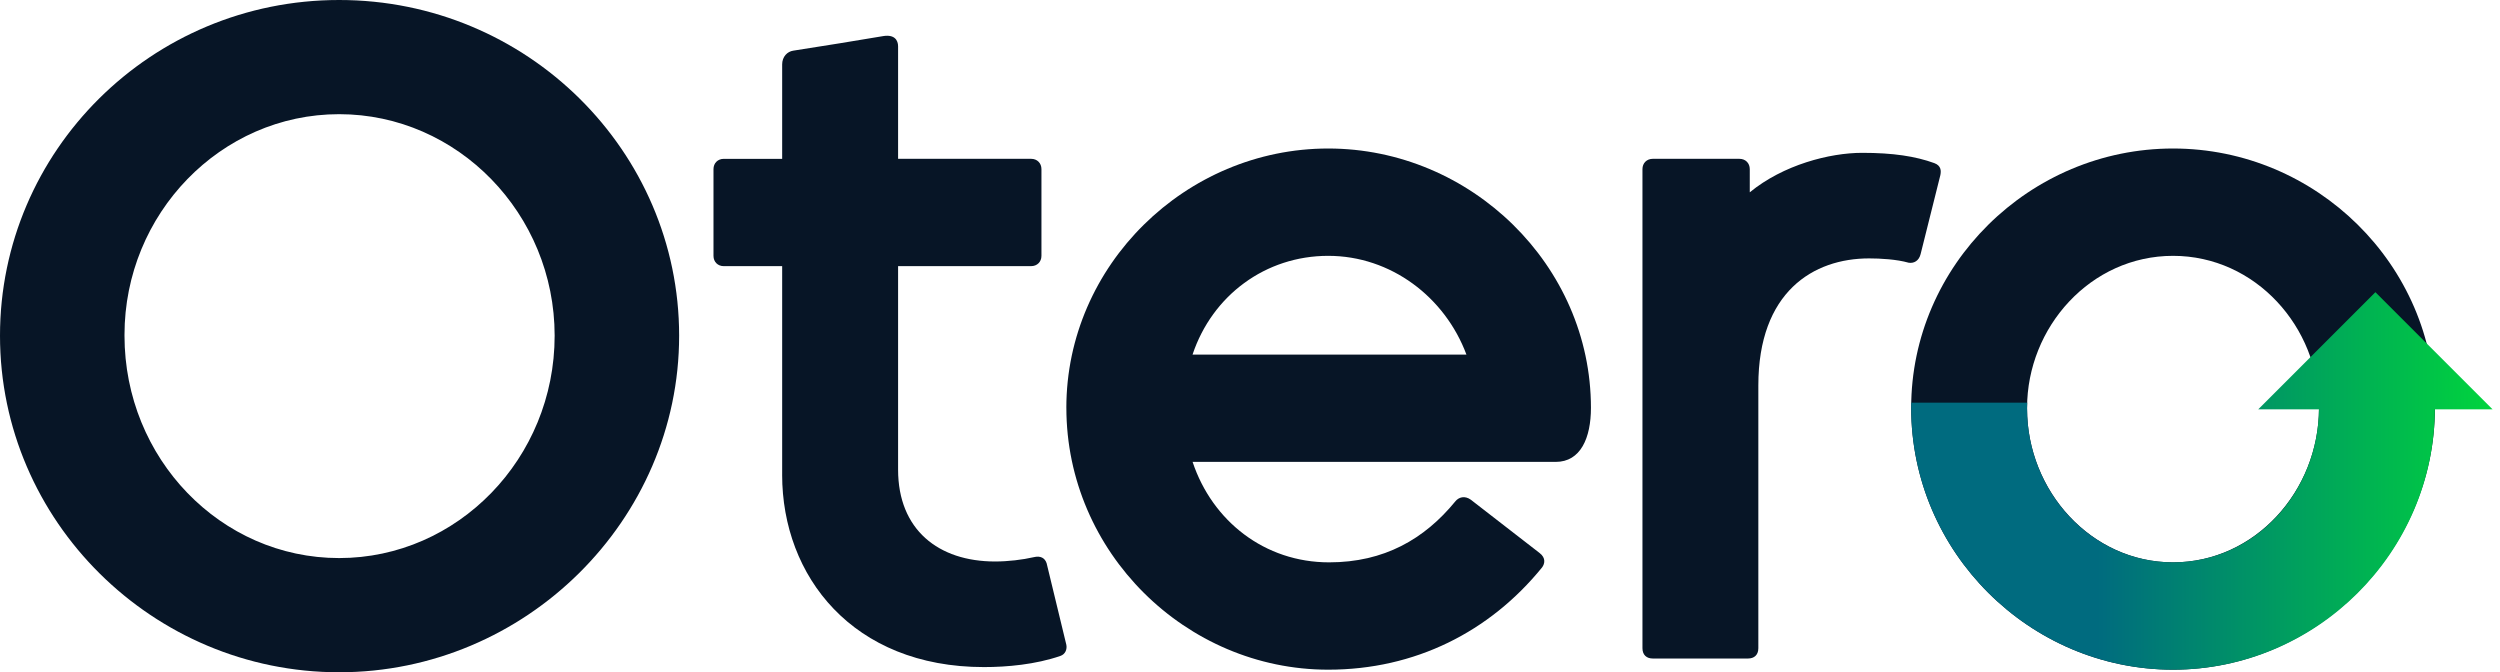
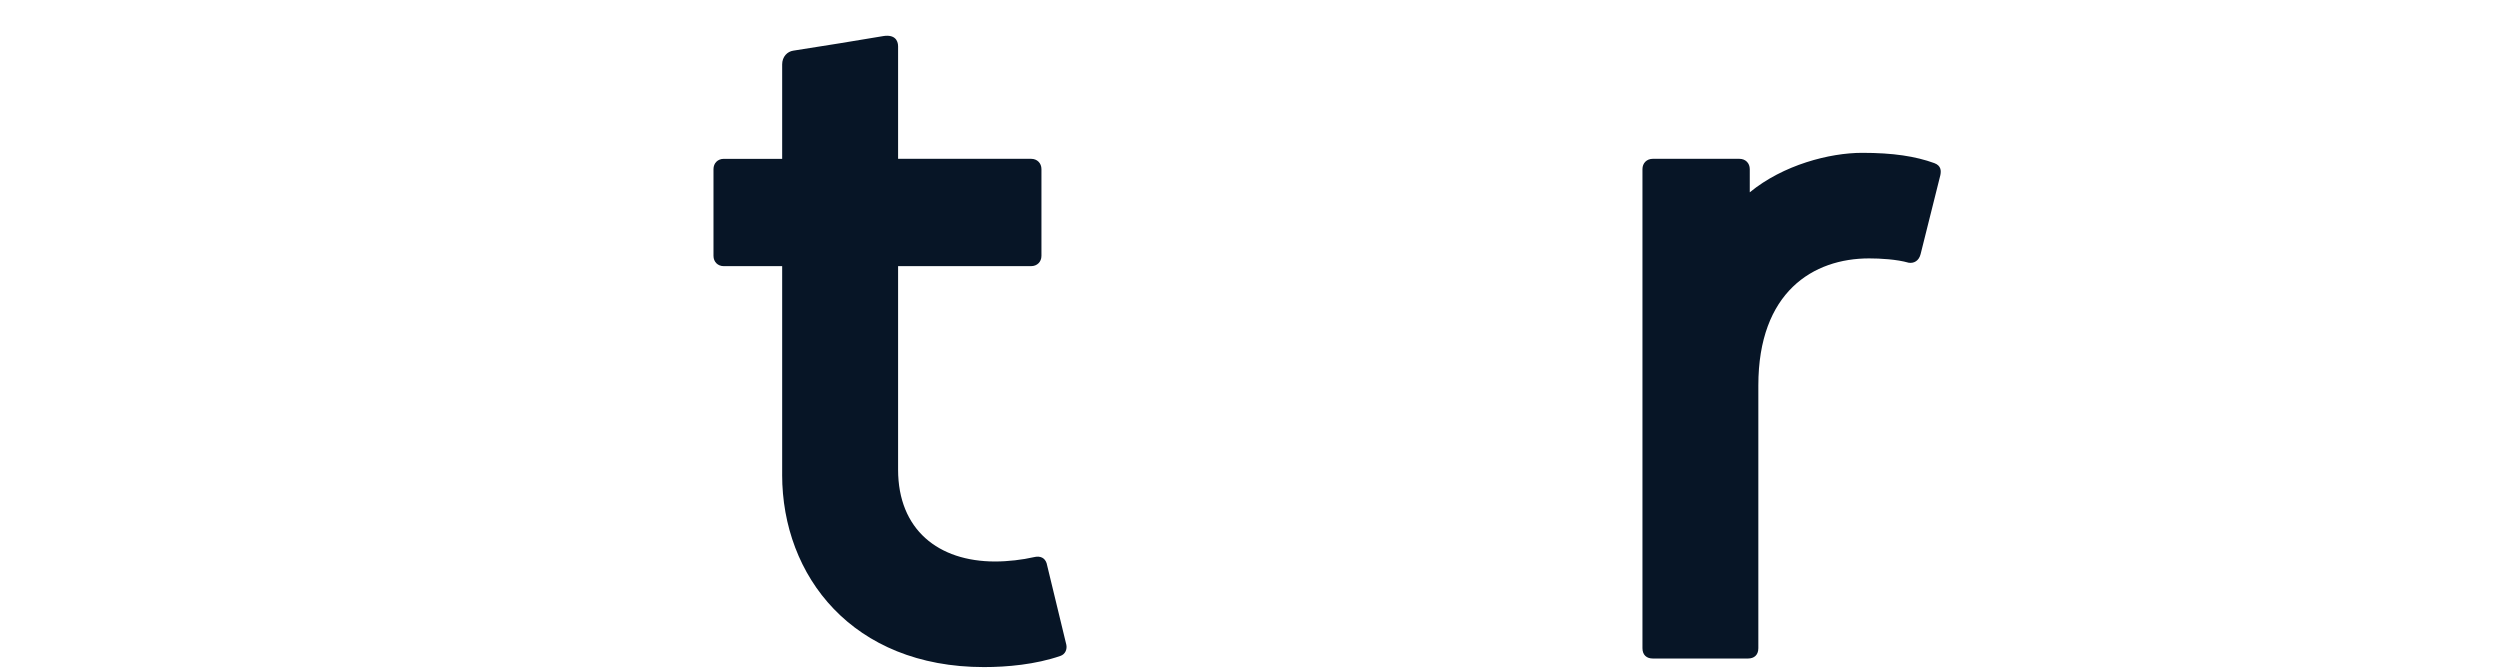
<svg xmlns="http://www.w3.org/2000/svg" width="119" height="32" viewBox="0 0 119 32" fill="none">
-   <path d="M0 15.979C0 7.192 7.193 0 16.143 0C25.093 0 32.327 7.193 32.327 15.979C32.327 24.765 25.012 32 16.143 32C7.275 32 0 24.807 0 15.979ZM26.401 15.979C26.401 10.176 21.782 5.435 16.143 5.435C10.504 5.435 5.926 10.176 5.926 15.938V15.979C5.926 21.823 10.503 26.564 16.143 26.564C21.783 26.564 26.401 21.823 26.401 15.979Z" fill="#071526" />
  <path d="M37.231 22.599V12.669H34.452C34.166 12.669 33.962 12.465 33.962 12.179V8.051C33.962 7.765 34.167 7.561 34.452 7.561H37.231V3.066C37.231 2.698 37.477 2.452 37.762 2.411C39.112 2.206 40.828 1.921 42.054 1.716C42.585 1.635 42.749 1.921 42.749 2.206V7.56H49.083C49.369 7.56 49.573 7.765 49.573 8.05V12.178C49.573 12.464 49.368 12.668 49.083 12.668H42.749V22.354C42.749 25.215 44.669 26.727 47.367 26.727C47.98 26.727 48.674 26.645 49.205 26.522C49.532 26.441 49.736 26.563 49.819 26.809L50.758 30.692C50.799 30.896 50.718 31.141 50.472 31.223C49.287 31.631 47.938 31.753 46.835 31.753C40.582 31.753 37.23 27.421 37.23 22.599H37.231Z" fill="#071526" />
-   <path d="M50.758 19.412C50.758 12.627 56.439 7.069 63.223 7.069C70.008 7.069 75.729 12.627 75.729 19.412C75.729 20.843 75.239 21.986 74.054 21.986H56.767C57.707 24.806 60.2 26.768 63.265 26.768C65.88 26.768 67.801 25.664 69.273 23.866C69.436 23.662 69.722 23.58 70.009 23.785L73.278 26.318C73.605 26.563 73.524 26.849 73.4 27.013C70.908 30.078 67.352 31.877 63.224 31.877C56.44 31.877 50.759 26.278 50.759 19.412H50.758ZM56.765 16.878H69.802C68.78 14.14 66.206 12.178 63.222 12.178C60.239 12.178 57.706 14.058 56.765 16.878Z" fill="#071526" />
  <path d="M78.181 30.855V8.05C78.181 7.764 78.385 7.56 78.671 7.56H82.798C83.085 7.56 83.289 7.765 83.289 8.05V9.154C84.883 7.846 87.089 7.275 88.642 7.275C90.114 7.275 91.176 7.438 92.075 7.765C92.402 7.887 92.402 8.133 92.361 8.337L91.421 12.096C91.34 12.423 91.094 12.546 90.85 12.505C90.277 12.342 89.5 12.3 88.969 12.3C86.313 12.3 83.697 13.894 83.697 18.349V30.855C83.697 31.182 83.493 31.345 83.207 31.345H78.671C78.385 31.345 78.181 31.182 78.181 30.855Z" fill="#071526" />
-   <path d="M90.972 19.412C90.972 12.627 96.612 7.069 103.437 7.069C110.262 7.069 115.902 12.627 115.902 19.412C115.902 26.196 110.262 31.877 103.437 31.877C96.612 31.877 90.972 26.278 90.972 19.412ZM110.384 19.412C110.384 15.57 107.36 12.178 103.437 12.178C99.513 12.178 96.489 15.57 96.489 19.412V19.452C96.489 23.376 99.554 26.768 103.437 26.768C107.32 26.768 110.384 23.376 110.384 19.412Z" fill="#071526" />
-   <path d="M118.647 19.485L113.069 13.908L107.492 19.485H110.382C110.344 23.418 107.335 26.768 103.436 26.768C99.537 26.768 96.488 23.376 96.488 19.452V19.412C96.488 19.329 96.492 19.248 96.495 19.166H90.978C90.976 19.248 90.972 19.329 90.972 19.412C90.972 26.278 96.612 31.877 103.437 31.877C110.262 31.877 115.859 26.317 115.899 19.485H118.647Z" fill="url(#paint0_linear_90_173)" />
  <defs>
    <linearGradient id="paint0_linear_90_173" x1="90.972" y1="22.892" x2="118.647" y2="22.892" gradientUnits="userSpaceOnUse">
      <stop offset="0.32" stop-color="#006B7F" />
      <stop offset="1" stop-color="#00D43D" />
    </linearGradient>
  </defs>
</svg>